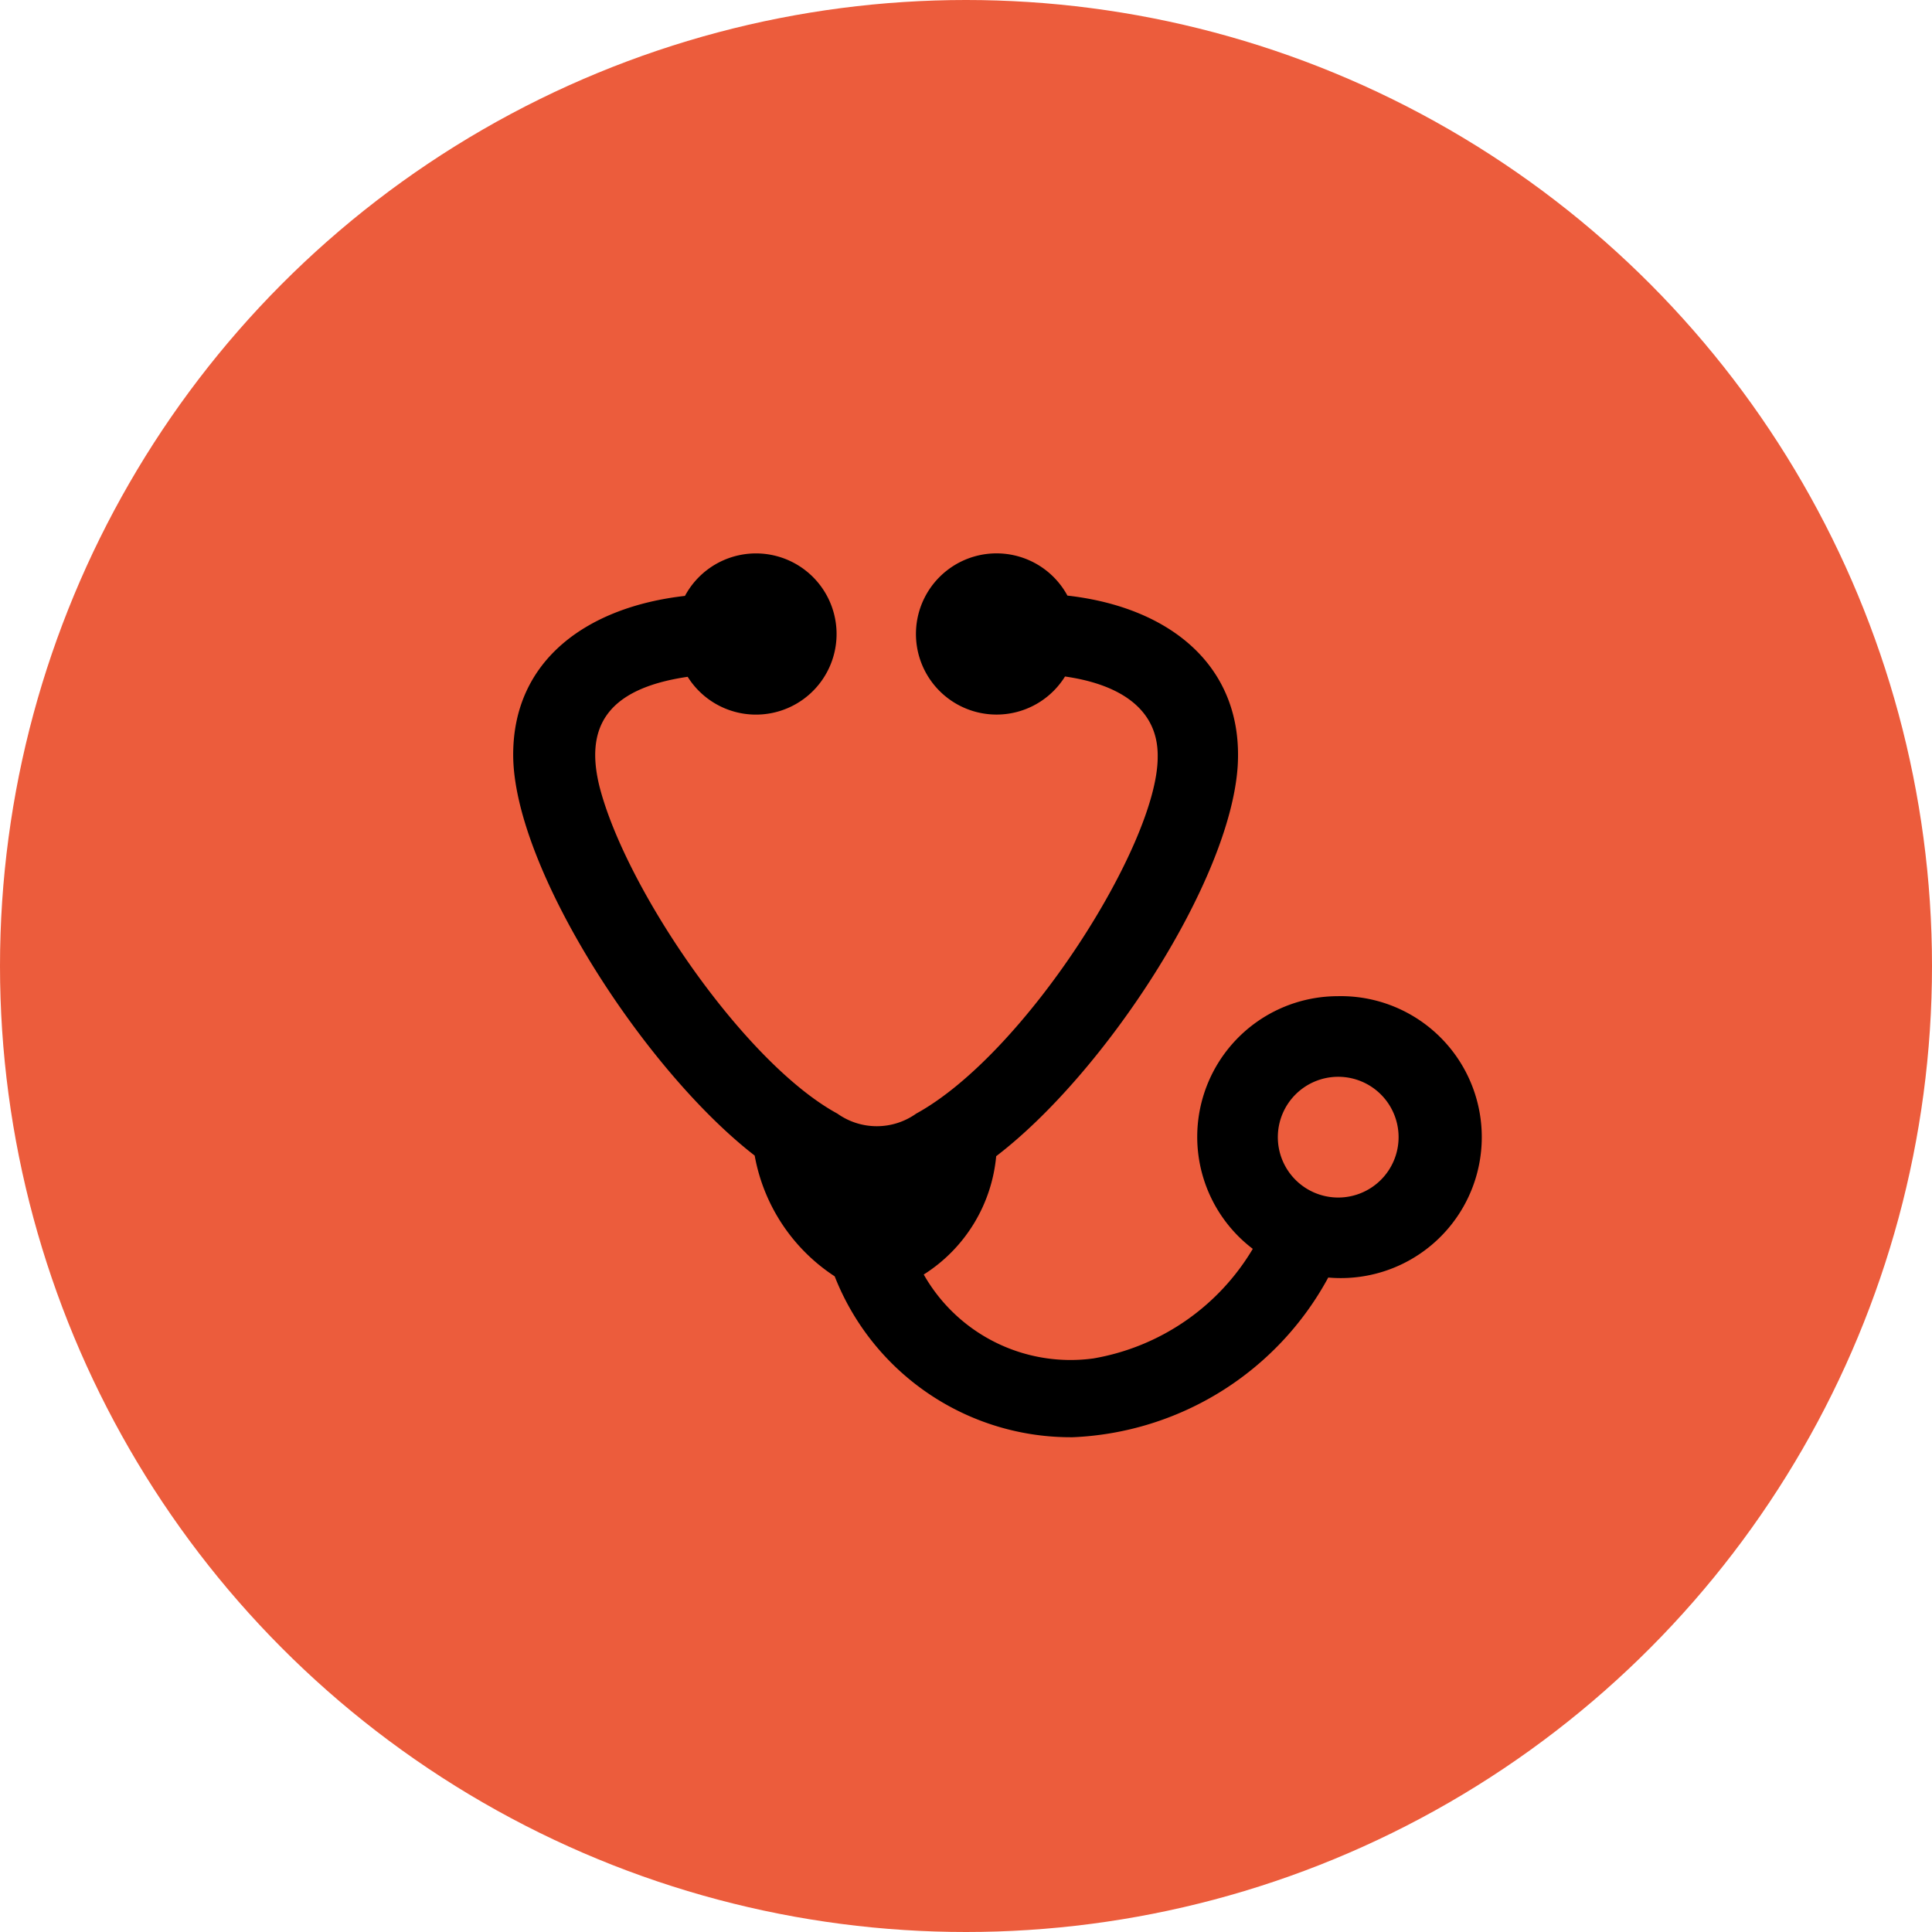
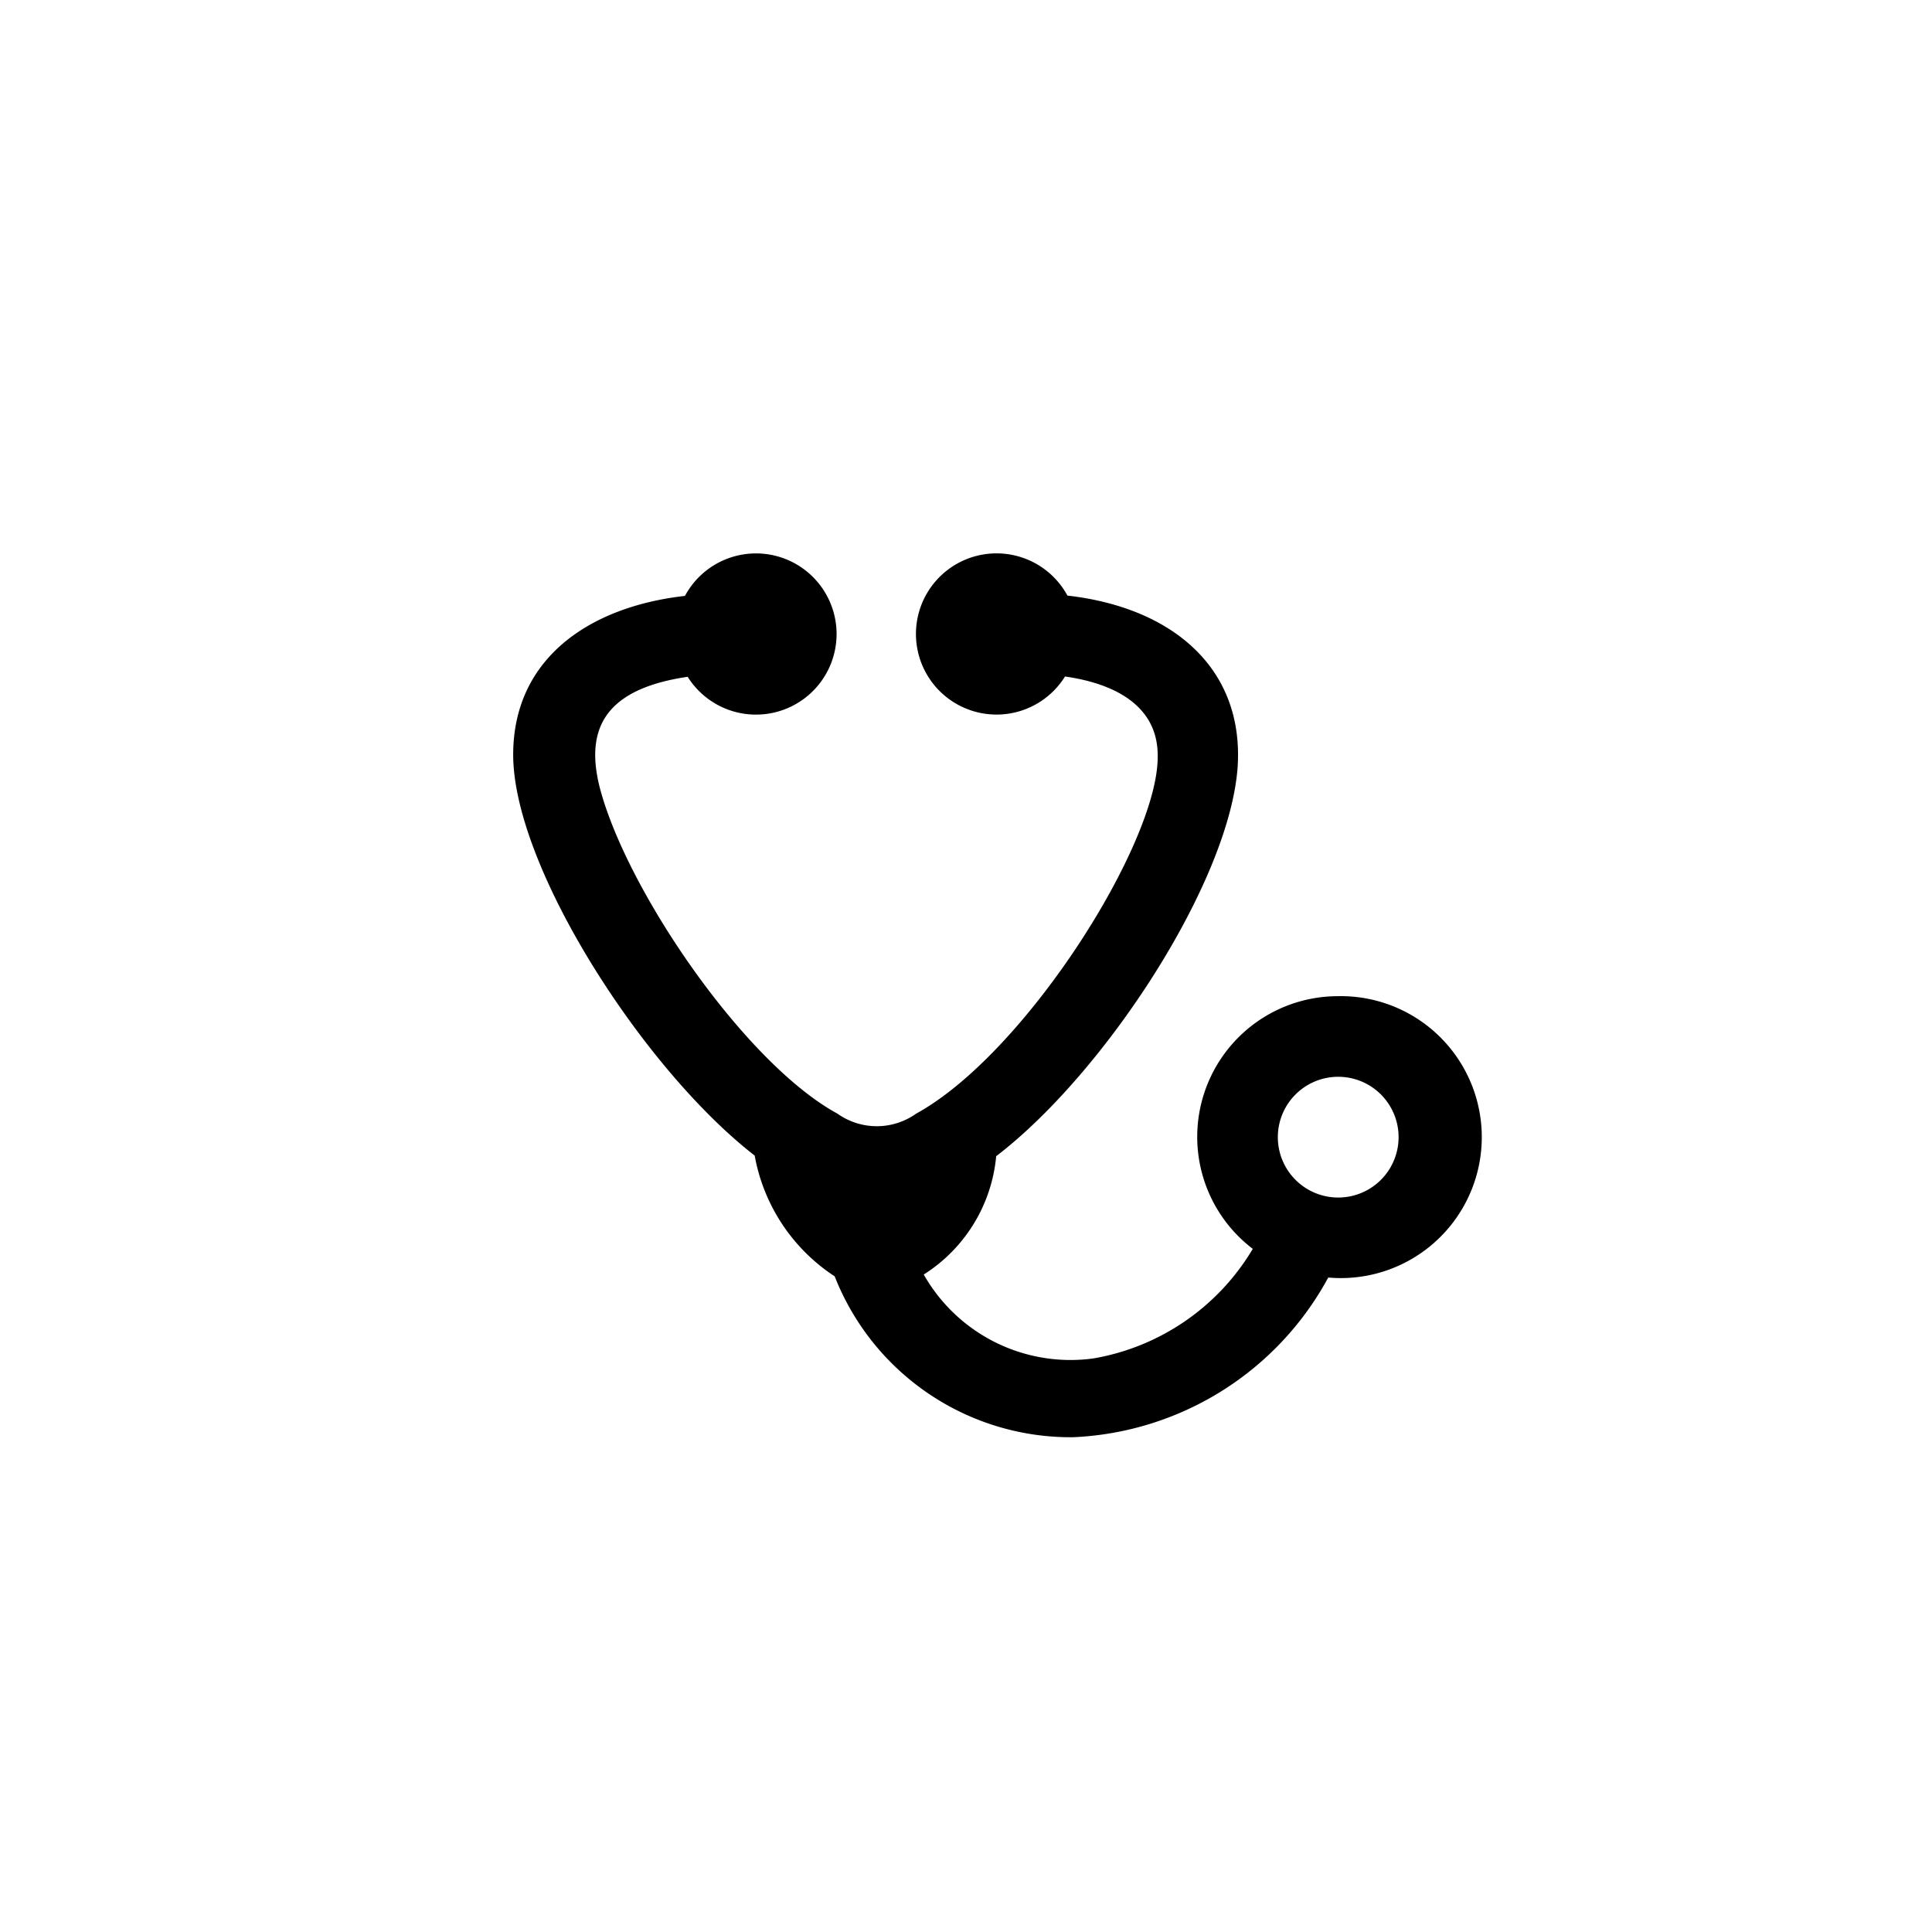
<svg xmlns="http://www.w3.org/2000/svg" id="Layer_1" data-name="Layer 1" viewBox="0 0 64 64">
  <defs>
    <style>.cls-1{fill:#ec5c3c;}</style>
  </defs>
  <title>Artboard 1_doc</title>
-   <circle class="cls-1" cx="32" cy="32" r="32" />
  <path d="M44.33,33a4.66,4.66,0,0,0-2.83,8.37A7.65,7.65,0,0,1,36.22,45a5.59,5.59,0,0,1-5.62-2.78A5.2,5.2,0,0,0,33,38.3c3.61-2.76,7.75-9.11,8-12.92.2-3.27-2.19-5.26-5.64-5.65a2.67,2.67,0,1,0-.08,2.68c1.69.24,3.1,1,3.07,2.67,0,2.88-4.39,9.83-8,11.81a2.25,2.25,0,0,1-2.61,0c-3.07-1.67-7-7.41-7.88-10.83-.48-1.93.19-3.24,2.92-3.64a2.67,2.67,0,1,0-.09-2.68C19.5,20.1,17,21.83,17,25c0,3.72,4.32,10.43,8,13.28a6.06,6.06,0,0,0,2.65,4,8.4,8.4,0,0,0,7.89,5.33A10.11,10.11,0,0,0,44,42.32a4.67,4.67,0,1,0,.3-9.32Zm0,6.67a2,2,0,1,1,2-2A2,2,0,0,1,44.33,39.67Z" />
</svg>